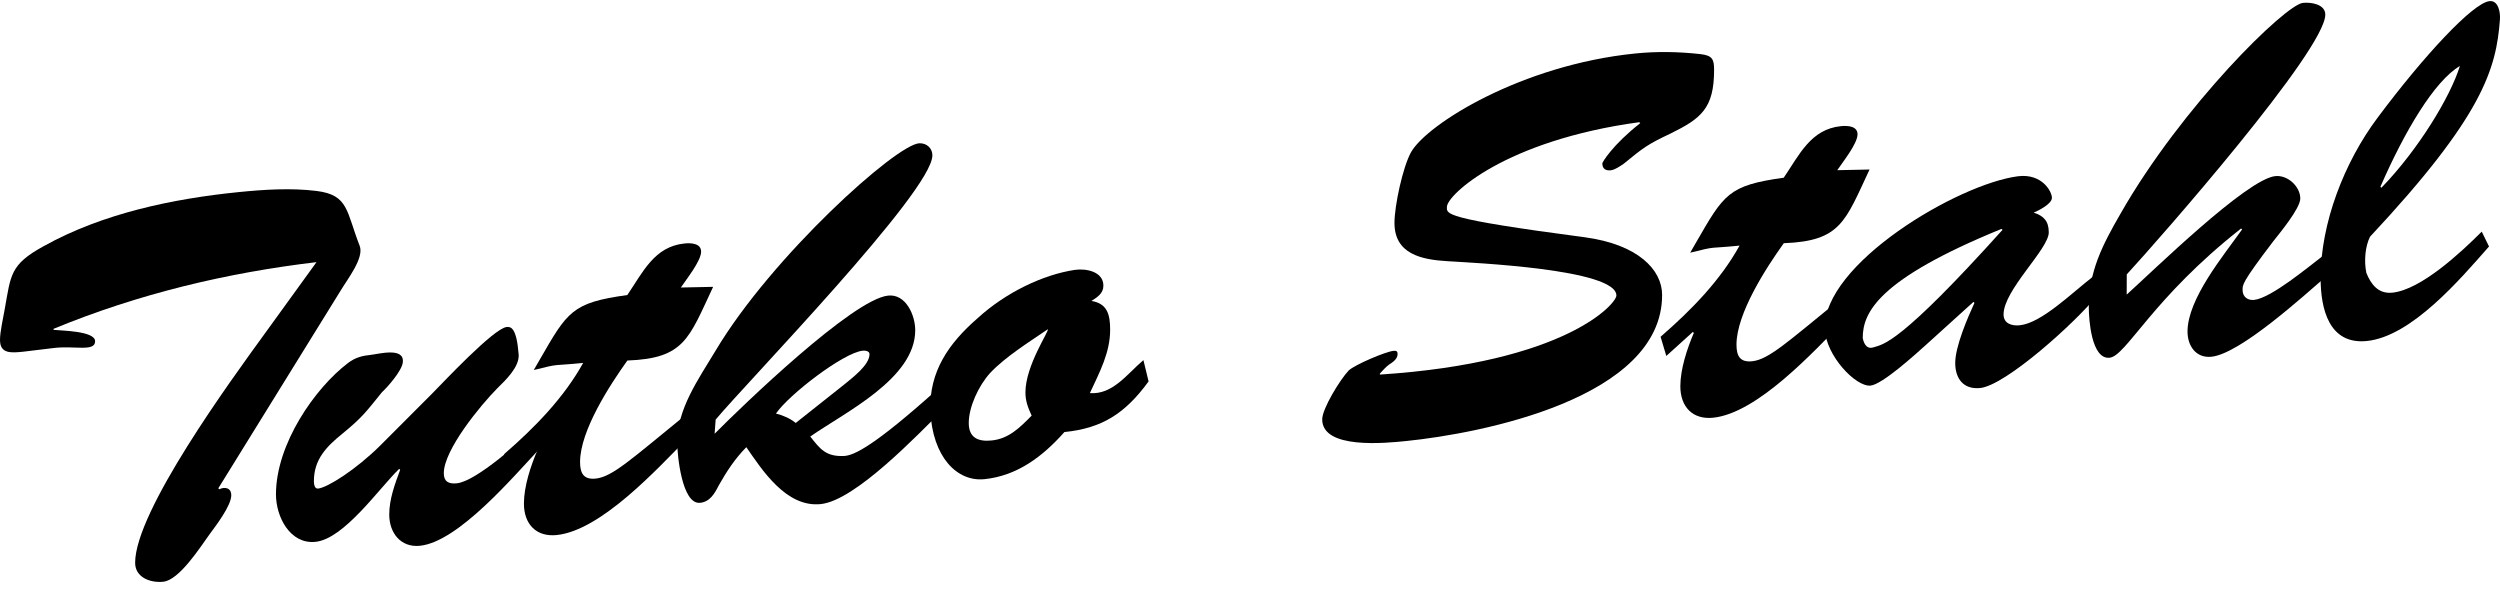
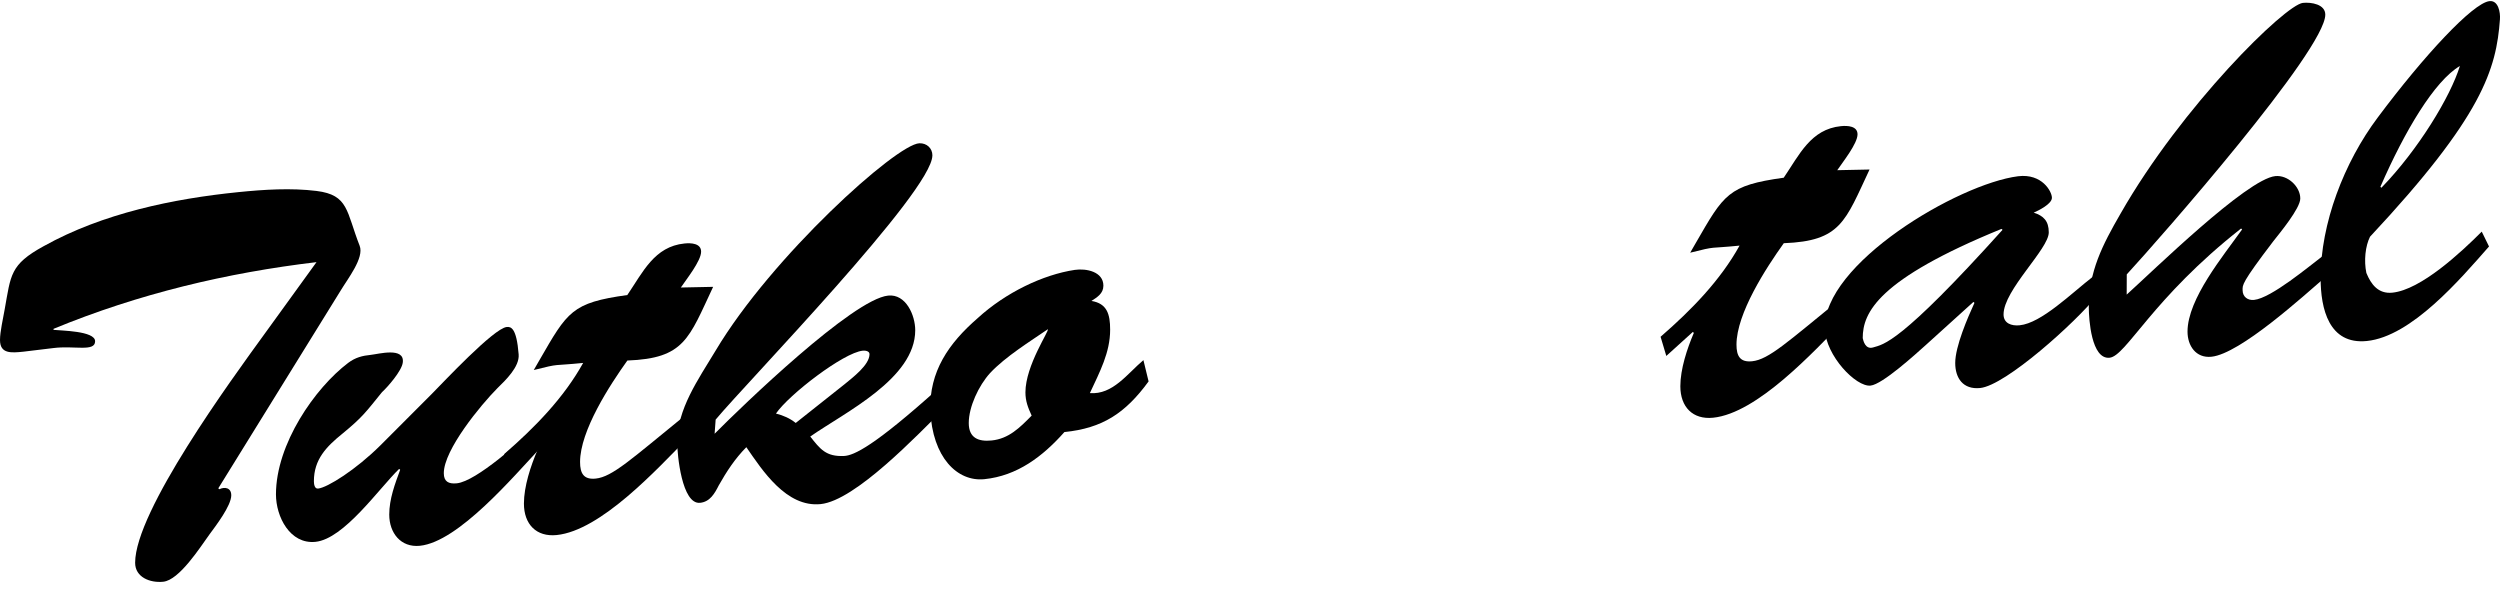
<svg xmlns="http://www.w3.org/2000/svg" xmlns:ns1="http://www.inkscape.org/namespaces/inkscape" xmlns:ns2="http://sodipodi.sourceforge.net/DTD/sodipodi-0.dtd" width="89.95mm" height="21.525mm" viewBox="0 0 89.95 21.525" version="1.1" id="svg10931" ns1:version="1.1 (c68e22c387, 2021-05-23)" ns2:docname="sign.svg">
  <ns2:namedview id="namedview10933" pagecolor="#ffffff" bordercolor="#666666" borderopacity="1.0" ns1:pageshadow="2" ns1:pageopacity="0.0" ns1:pagecheckerboard="0" ns1:document-units="mm" showgrid="false" fit-margin-top="0" fit-margin-left="0" fit-margin-right="0" fit-margin-bottom="0" ns1:zoom="0.77771465" ns1:cx="63.005114" ns1:cy="-26.359282" ns1:window-width="1920" ns1:window-height="1137" ns1:window-x="1912" ns1:window-y="-8" ns1:window-maximized="1" ns1:current-layer="layer1" />
  <defs id="defs10928" />
  <g ns1:label="Warstwa 1" ns1:groupmode="layer" id="layer1" transform="translate(-88.386,-155.598)">
    <g aria-label="Tutko Stahl" transform="skewY(-5.793)" id="text10026" style="font-size:18.7px;line-height:1.25;font-family:'Brush Script Std';-inkscape-font-specification:'Brush Script Std, Normal';stroke-width:1.169">
      <path d="m 90.312,177.283 c 0.748,-0.019 1.496,0.299 1.496,-0.093 0,-0.374 -1.234,-0.505 -1.496,-0.561 v -0.037 c 3.067,-0.954 6.246,-1.384 9.462,-1.44 l -1.87,2.394 c -1.216,1.552 -4.656,5.909 -4.656,7.761 0,0.524 0.542,0.785 1.01,0.785 0.58,0 1.328,-1.103 1.664,-1.533 0.224,-0.281 0.785,-0.954 0.785,-1.328 0,-0.281 -0.243,-0.337 -0.43,-0.262 l -0.037,-0.037 4.395,-6.657 c 0.262,-0.411 0.86,-1.103 0.692,-1.552 -0.486,-1.29 -0.393,-1.87 -1.552,-2.132 -0.916,-0.206 -1.889,-0.243 -2.824,-0.243 -2.319,0 -4.862,0.262 -6.994,1.234 -1.216,0.542 -1.178,0.916 -1.403,2.132 -0.056,0.318 -0.168,0.785 -0.168,1.085 0,0.505 0.411,0.505 0.842,0.505 z" id="path11009" />
      <path d="m 102.074,181.977 c -0.879,0.785 -1.907,1.328 -2.244,1.328 -0.131,0 -0.15,-0.187 -0.15,-0.281 0,-0.785 0.449,-1.197 1.029,-1.608 0.729,-0.524 0.842,-0.692 1.421,-1.346 0.206,-0.168 0.711,-0.692 0.748,-0.991 0.075,-0.561 -0.879,-0.393 -1.141,-0.393 -0.318,0 -0.561,0.037 -0.823,0.206 -1.197,0.785 -2.599,2.655 -2.599,4.469 0,0.804 0.505,1.851 1.421,1.851 1.029,0 2.281,-1.683 3.011,-2.319 l 0.037,0.037 c -0.187,0.486 -0.393,1.01 -0.393,1.571 0,0.655 0.411,1.234 1.103,1.234 1.384,0 3.366,-2.151 4.32,-3.067 l -0.112,-0.804 c -0.561,0.449 -2.169,1.758 -2.88,1.758 -0.299,0 -0.468,-0.112 -0.468,-0.411 0,-0.842 1.328,-2.319 1.926,-2.861 0.299,-0.262 0.804,-0.692 0.767,-1.141 -0.075,-0.972 -0.281,-1.029 -0.43,-1.029 -0.468,0 -2.3,1.777 -2.693,2.132 z" id="path11011" />
      <path d="m 112.883,177.395 c 0.187,-0.262 0.729,-0.879 0.729,-1.216 0,-0.299 -0.355,-0.355 -0.598,-0.355 -1.085,0 -1.496,0.879 -2.057,1.646 -2.001,0.075 -2.151,0.374 -3.16,2.02 l -0.206,0.337 c 0.991,-0.15 0.636,-0.075 1.777,-0.075 -0.692,1.178 -1.72,2.132 -2.842,2.992 l 0.206,0.711 0.954,-0.767 0.037,0.037 c -0.243,0.542 -0.486,1.253 -0.486,1.87 0,0.748 0.449,1.253 1.178,1.253 1.59,0 3.609,-2.001 4.712,-3.011 l -0.093,-0.823 c -1.945,1.384 -2.618,1.945 -3.216,1.945 -0.43,0 -0.561,-0.243 -0.561,-0.654 0,-1.122 1.066,-2.655 1.702,-3.478 2.057,0.131 2.207,-0.561 3.086,-2.338 z" id="path11013" />
      <path d="m 121.934,173.562 c 0,-0.262 -0.206,-0.468 -0.468,-0.486 -0.823,-0.056 -5.311,3.534 -7.33,6.713 -0.636,0.991 -1.384,1.964 -1.384,3.16 0,0.449 0.168,2.263 0.823,2.263 0.355,0 0.524,-0.281 0.673,-0.561 0.281,-0.468 0.58,-0.898 0.991,-1.272 0.58,0.898 1.44,2.319 2.674,2.319 1.253,0 3.497,-2.151 4.432,-2.973 l -0.187,-0.767 c -2.319,1.851 -3.048,2.113 -3.403,2.094 -0.654,-0.037 -0.86,-0.337 -1.216,-0.823 1.253,-0.748 3.777,-1.702 3.777,-3.441 0,-0.542 -0.337,-1.346 -0.972,-1.346 -1.272,0 -5.236,3.422 -6.246,4.338 l 0.037,-0.505 c 1.122,-1.234 7.798,-7.424 7.798,-8.714 z m -4.918,9.126 c -0.206,-0.187 -0.449,-0.318 -0.711,-0.411 0.468,-0.636 2.431,-1.945 3.123,-1.945 0.093,0 0.243,0.037 0.243,0.15 0,0.393 -0.617,0.785 -0.898,0.991 z" id="path11015" />
      <path d="m 129.526,181.696 c -0.58,0.43 -1.103,1.141 -1.926,0.991 0.355,-0.729 0.729,-1.384 0.729,-2.207 0,-0.561 -0.112,-0.954 -0.673,-1.103 0.206,-0.112 0.43,-0.224 0.43,-0.505 0,-0.505 -0.617,-0.692 -1.029,-0.673 -1.141,0.056 -2.487,0.561 -3.497,1.384 -1.047,0.804 -1.739,1.739 -1.702,3.142 0.075,1.702 0.972,2.674 1.945,2.674 1.178,0 2.094,-0.598 2.88,-1.403 1.365,0 2.188,-0.449 3.029,-1.515 z m -3.441,-1.459 c 0.075,0.037 -0.804,1.216 -0.804,2.188 0,0.318 0.093,0.561 0.224,0.86 -0.43,0.393 -0.823,0.748 -1.44,0.748 -0.468,0 -0.823,-0.168 -0.823,-0.711 0,-0.58 0.355,-1.309 0.767,-1.72 0.561,-0.542 1.44,-0.991 2.076,-1.365 z" id="path11017" />
-       <path d="m 140.447,177.283 c 0.019,-0.43 2.094,-2.169 6.919,-2.338 l 0.037,0.037 c -1.01,0.692 -1.365,1.272 -1.365,1.309 0,0.187 0.112,0.281 0.299,0.281 0.15,0 0.337,-0.112 0.468,-0.187 0.729,-0.524 0.879,-0.617 1.683,-0.916 1.103,-0.43 1.571,-0.748 1.571,-2.132 0,-0.374 -0.056,-0.524 -0.486,-0.617 -0.785,-0.168 -1.571,-0.262 -2.356,-0.262 -4.095,0 -7.48,1.777 -8.06,2.73 -0.299,0.505 -0.598,1.87 -0.598,2.487 0,1.122 0.972,1.421 1.907,1.571 0.898,0.15 6.078,0.898 6.078,1.851 0,0.299 -1.833,2.225 -8.509,1.982 v -0.037 c 0.112,-0.112 0.206,-0.206 0.318,-0.281 0.131,-0.075 0.318,-0.168 0.318,-0.355 0,-0.112 -0.056,-0.131 -0.15,-0.131 -0.281,0 -1.384,0.355 -1.608,0.542 -0.299,0.281 -0.954,1.272 -0.954,1.664 0,1.085 2.281,1.085 3.011,1.085 2.693,0 9.219,-0.598 9.219,-4.32 0,-0.916 -0.879,-1.907 -2.768,-2.356 -5.217,-1.216 -4.974,-1.346 -4.974,-1.608 z" id="path11019" />
      <path d="m 154.491,177.395 c 0.187,-0.262 0.729,-0.879 0.729,-1.216 0,-0.299 -0.355,-0.355 -0.598,-0.355 -1.085,0 -1.496,0.879 -2.057,1.646 -2.001,0.075 -2.151,0.374 -3.16,2.02 l -0.206,0.337 c 0.991,-0.15 0.636,-0.075 1.777,-0.075 -0.692,1.178 -1.72,2.132 -2.842,2.992 l 0.206,0.711 0.954,-0.767 0.037,0.037 c -0.243,0.542 -0.486,1.253 -0.486,1.87 0,0.748 0.449,1.253 1.178,1.253 1.59,0 3.609,-2.001 4.712,-3.011 l -0.093,-0.823 c -1.945,1.384 -2.618,1.945 -3.216,1.945 -0.43,0 -0.561,-0.243 -0.561,-0.654 0,-1.122 1.066,-2.655 1.702,-3.478 2.057,0.131 2.207,-0.561 3.086,-2.338 z" id="path11021" />
      <path d="m 160.4,180.107 0.037,0.037 c -3.703,3.74 -4.282,3.684 -4.656,3.759 -0.281,0.056 -0.355,-0.281 -0.374,-0.374 0,-0.916 0.542,-2.057 4.993,-3.422 z m -1.01,2.525 0.037,0.037 c -0.243,0.505 -0.692,1.496 -0.692,2.094 0,0.542 0.281,0.991 0.898,0.991 0.916,0 3.422,-2.001 4.226,-2.917 l -0.15,-0.692 c -0.804,0.542 -1.87,1.496 -2.655,1.496 -0.299,0 -0.58,-0.131 -0.58,-0.449 0,-0.879 1.627,-2.188 1.627,-2.786 0,-0.411 -0.187,-0.617 -0.542,-0.767 0.168,-0.056 0.655,-0.243 0.655,-0.468 0,-0.224 -0.355,-0.916 -1.216,-0.898 -2.169,0.056 -7.031,2.45 -6.956,4.787 0.037,0.972 1.122,2.207 1.646,2.207 0.43,0 1.627,-0.972 1.982,-1.253 z" id="path11023" />
      <path d="m 164.907,182.201 c 1.197,-1.178 7.143,-7.349 7.143,-8.621 0,-0.374 -0.505,-0.505 -0.804,-0.505 -0.636,0 -4.357,3.273 -6.564,6.919 -0.654,1.066 -1.141,1.964 -1.141,3.254 0,0.43 0.093,1.889 0.748,1.889 0.598,0 1.533,-1.982 4.731,-4.17 l 0.037,0.037 c -0.673,0.879 -1.964,2.3 -1.964,3.478 0,0.505 0.299,0.991 0.86,0.991 1.029,0 3.291,-1.833 4.151,-2.487 l -0.093,-0.767 c -0.542,0.355 -1.907,1.365 -2.525,1.365 -0.224,0 -0.411,-0.15 -0.411,-0.393 0,-0.187 -0.056,-0.243 1.103,-1.646 0.224,-0.262 0.972,-1.085 0.972,-1.44 0,-0.43 -0.449,-0.898 -0.898,-0.898 -1.029,0 -4.432,2.992 -5.348,3.721 z" id="path11025" />
      <path d="m 174.032,179.976 c 0.879,-1.926 1.945,-3.609 2.861,-4.058 -0.337,1.066 -1.496,2.861 -2.824,4.095 z m 3.647,1.982 c -0.748,0.673 -2.188,1.87 -3.216,1.87 -0.505,0 -0.767,-0.374 -0.935,-0.804 -0.093,-0.449 -0.037,-0.972 0.131,-1.29 4.058,-3.927 4.544,-5.573 4.675,-7.349 0.019,-0.243 -0.056,-0.692 -0.374,-0.692 -0.598,0 -2.375,1.739 -4.021,3.777 -1.216,1.496 -2.057,3.609 -2.057,5.573 0,1.103 0.299,2.431 1.664,2.431 1.608,0 3.366,-1.889 4.395,-2.955 z" id="path11027" />
    </g>
  </g>
</svg>